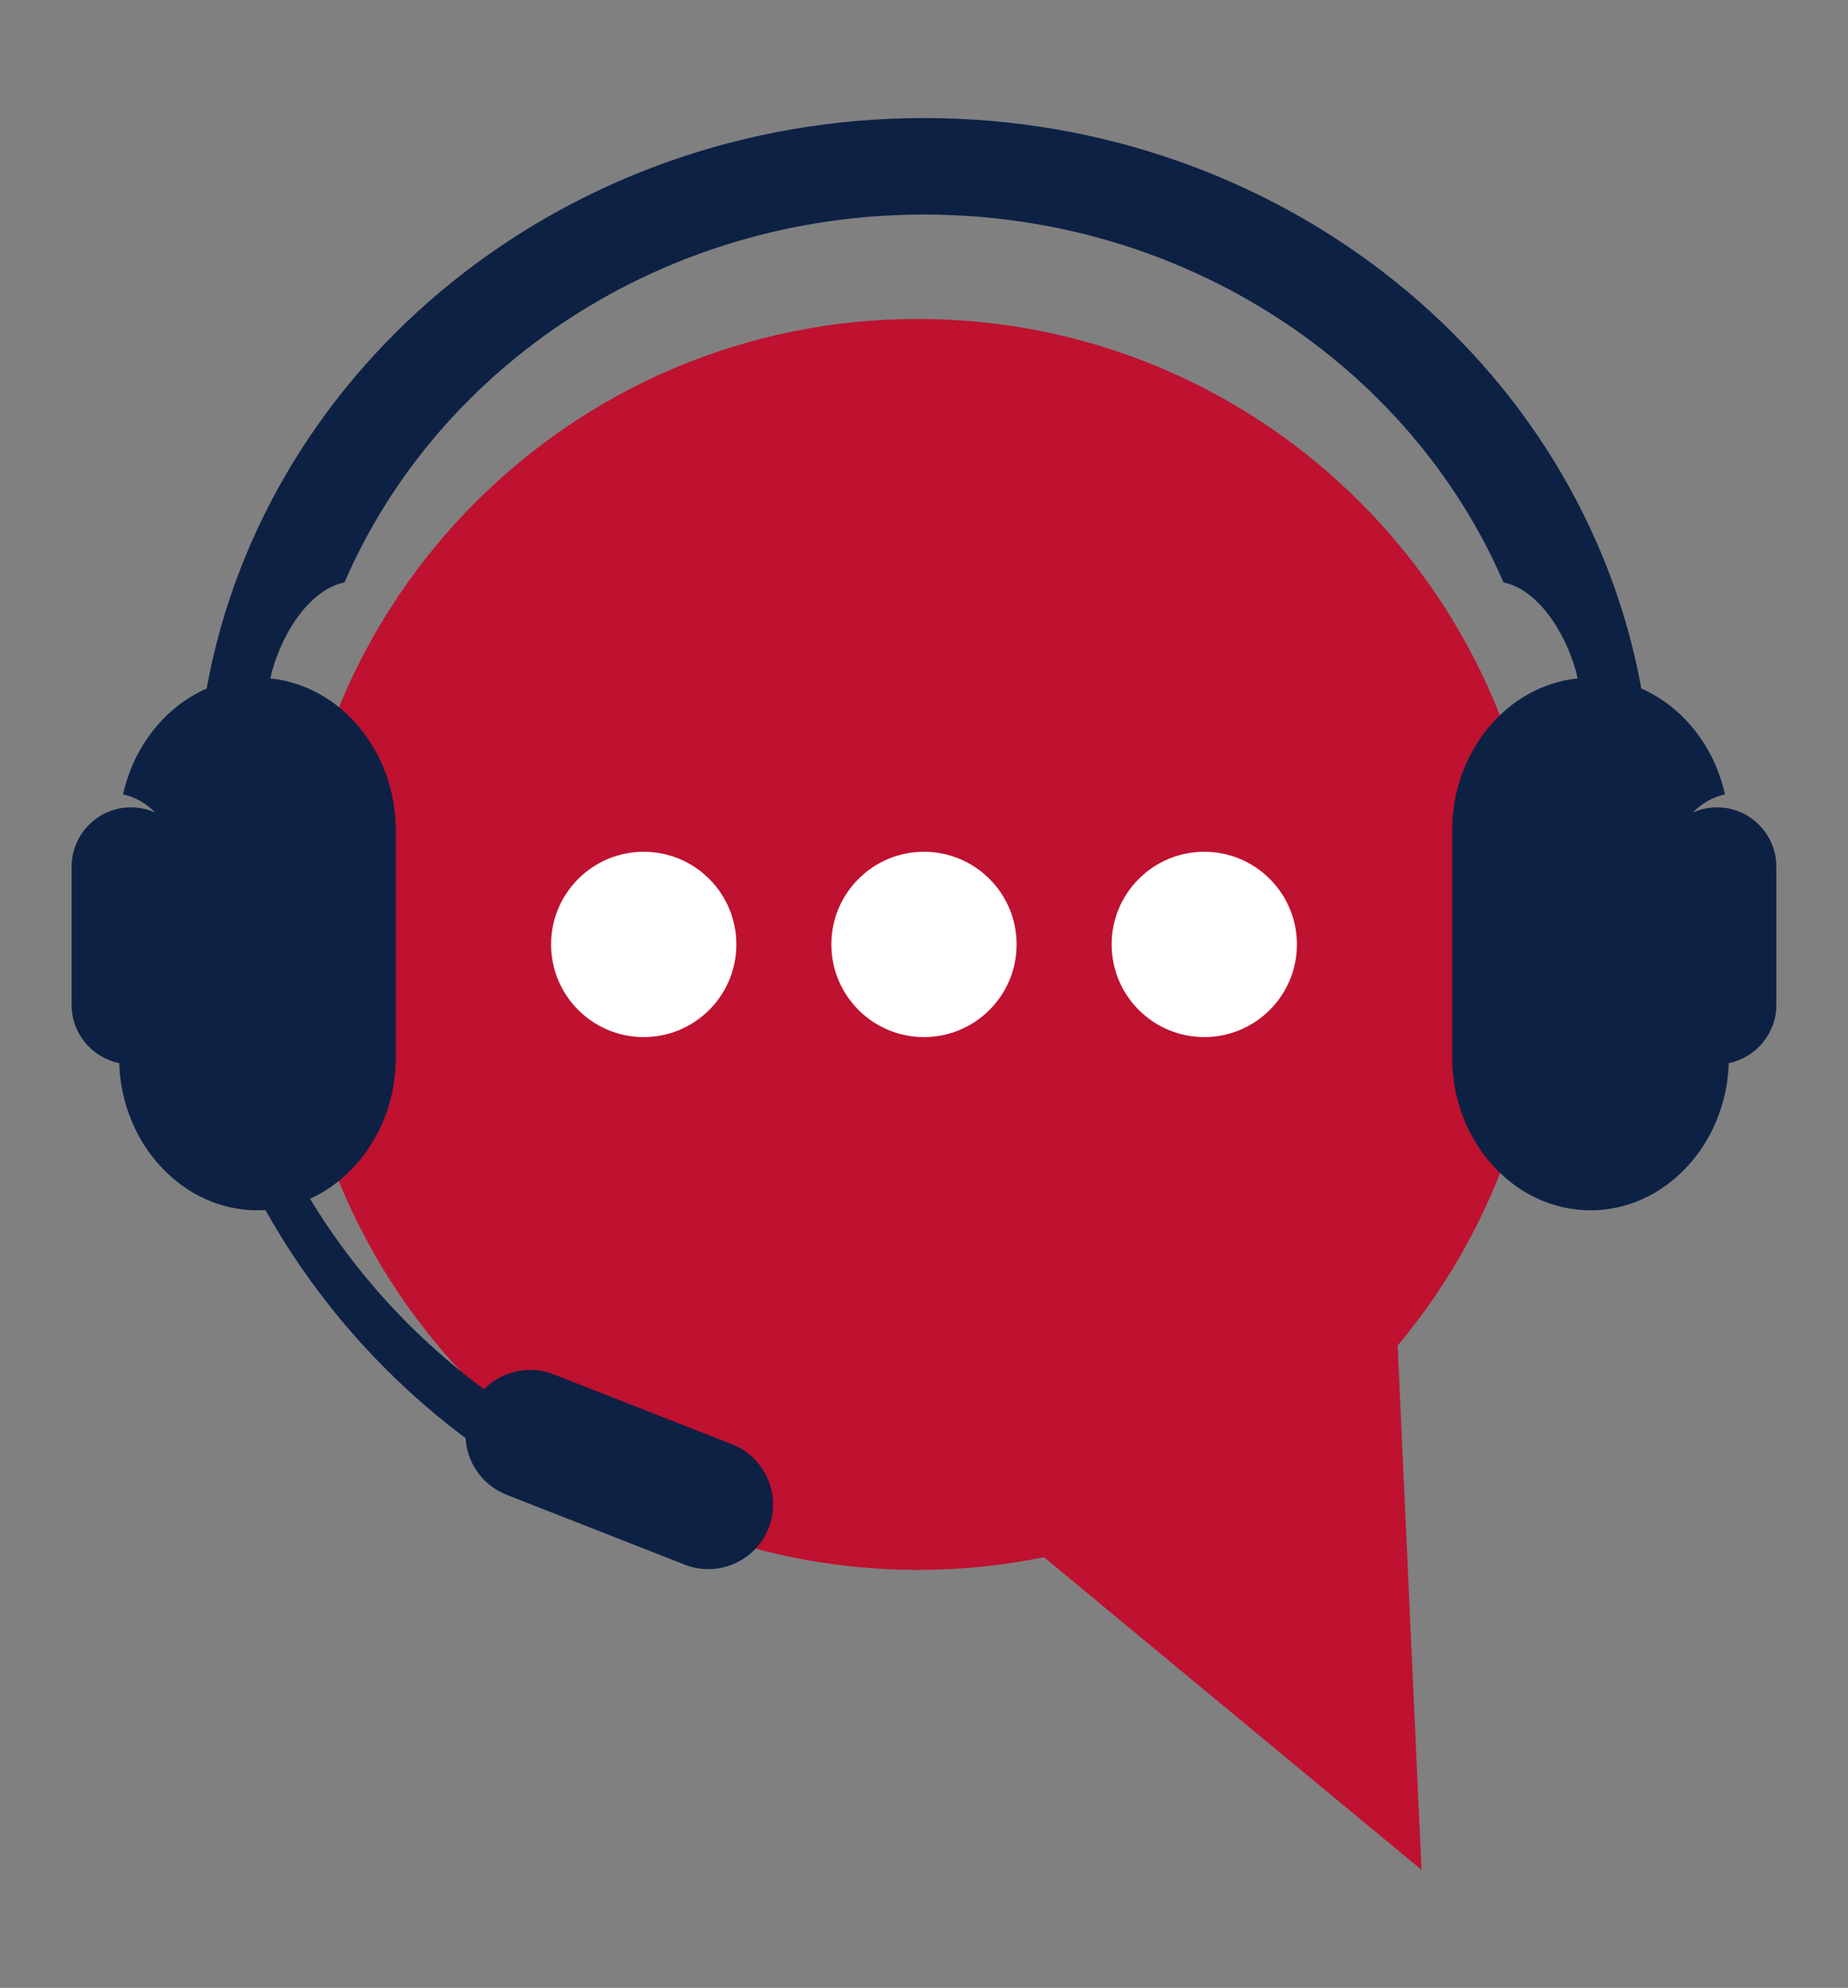
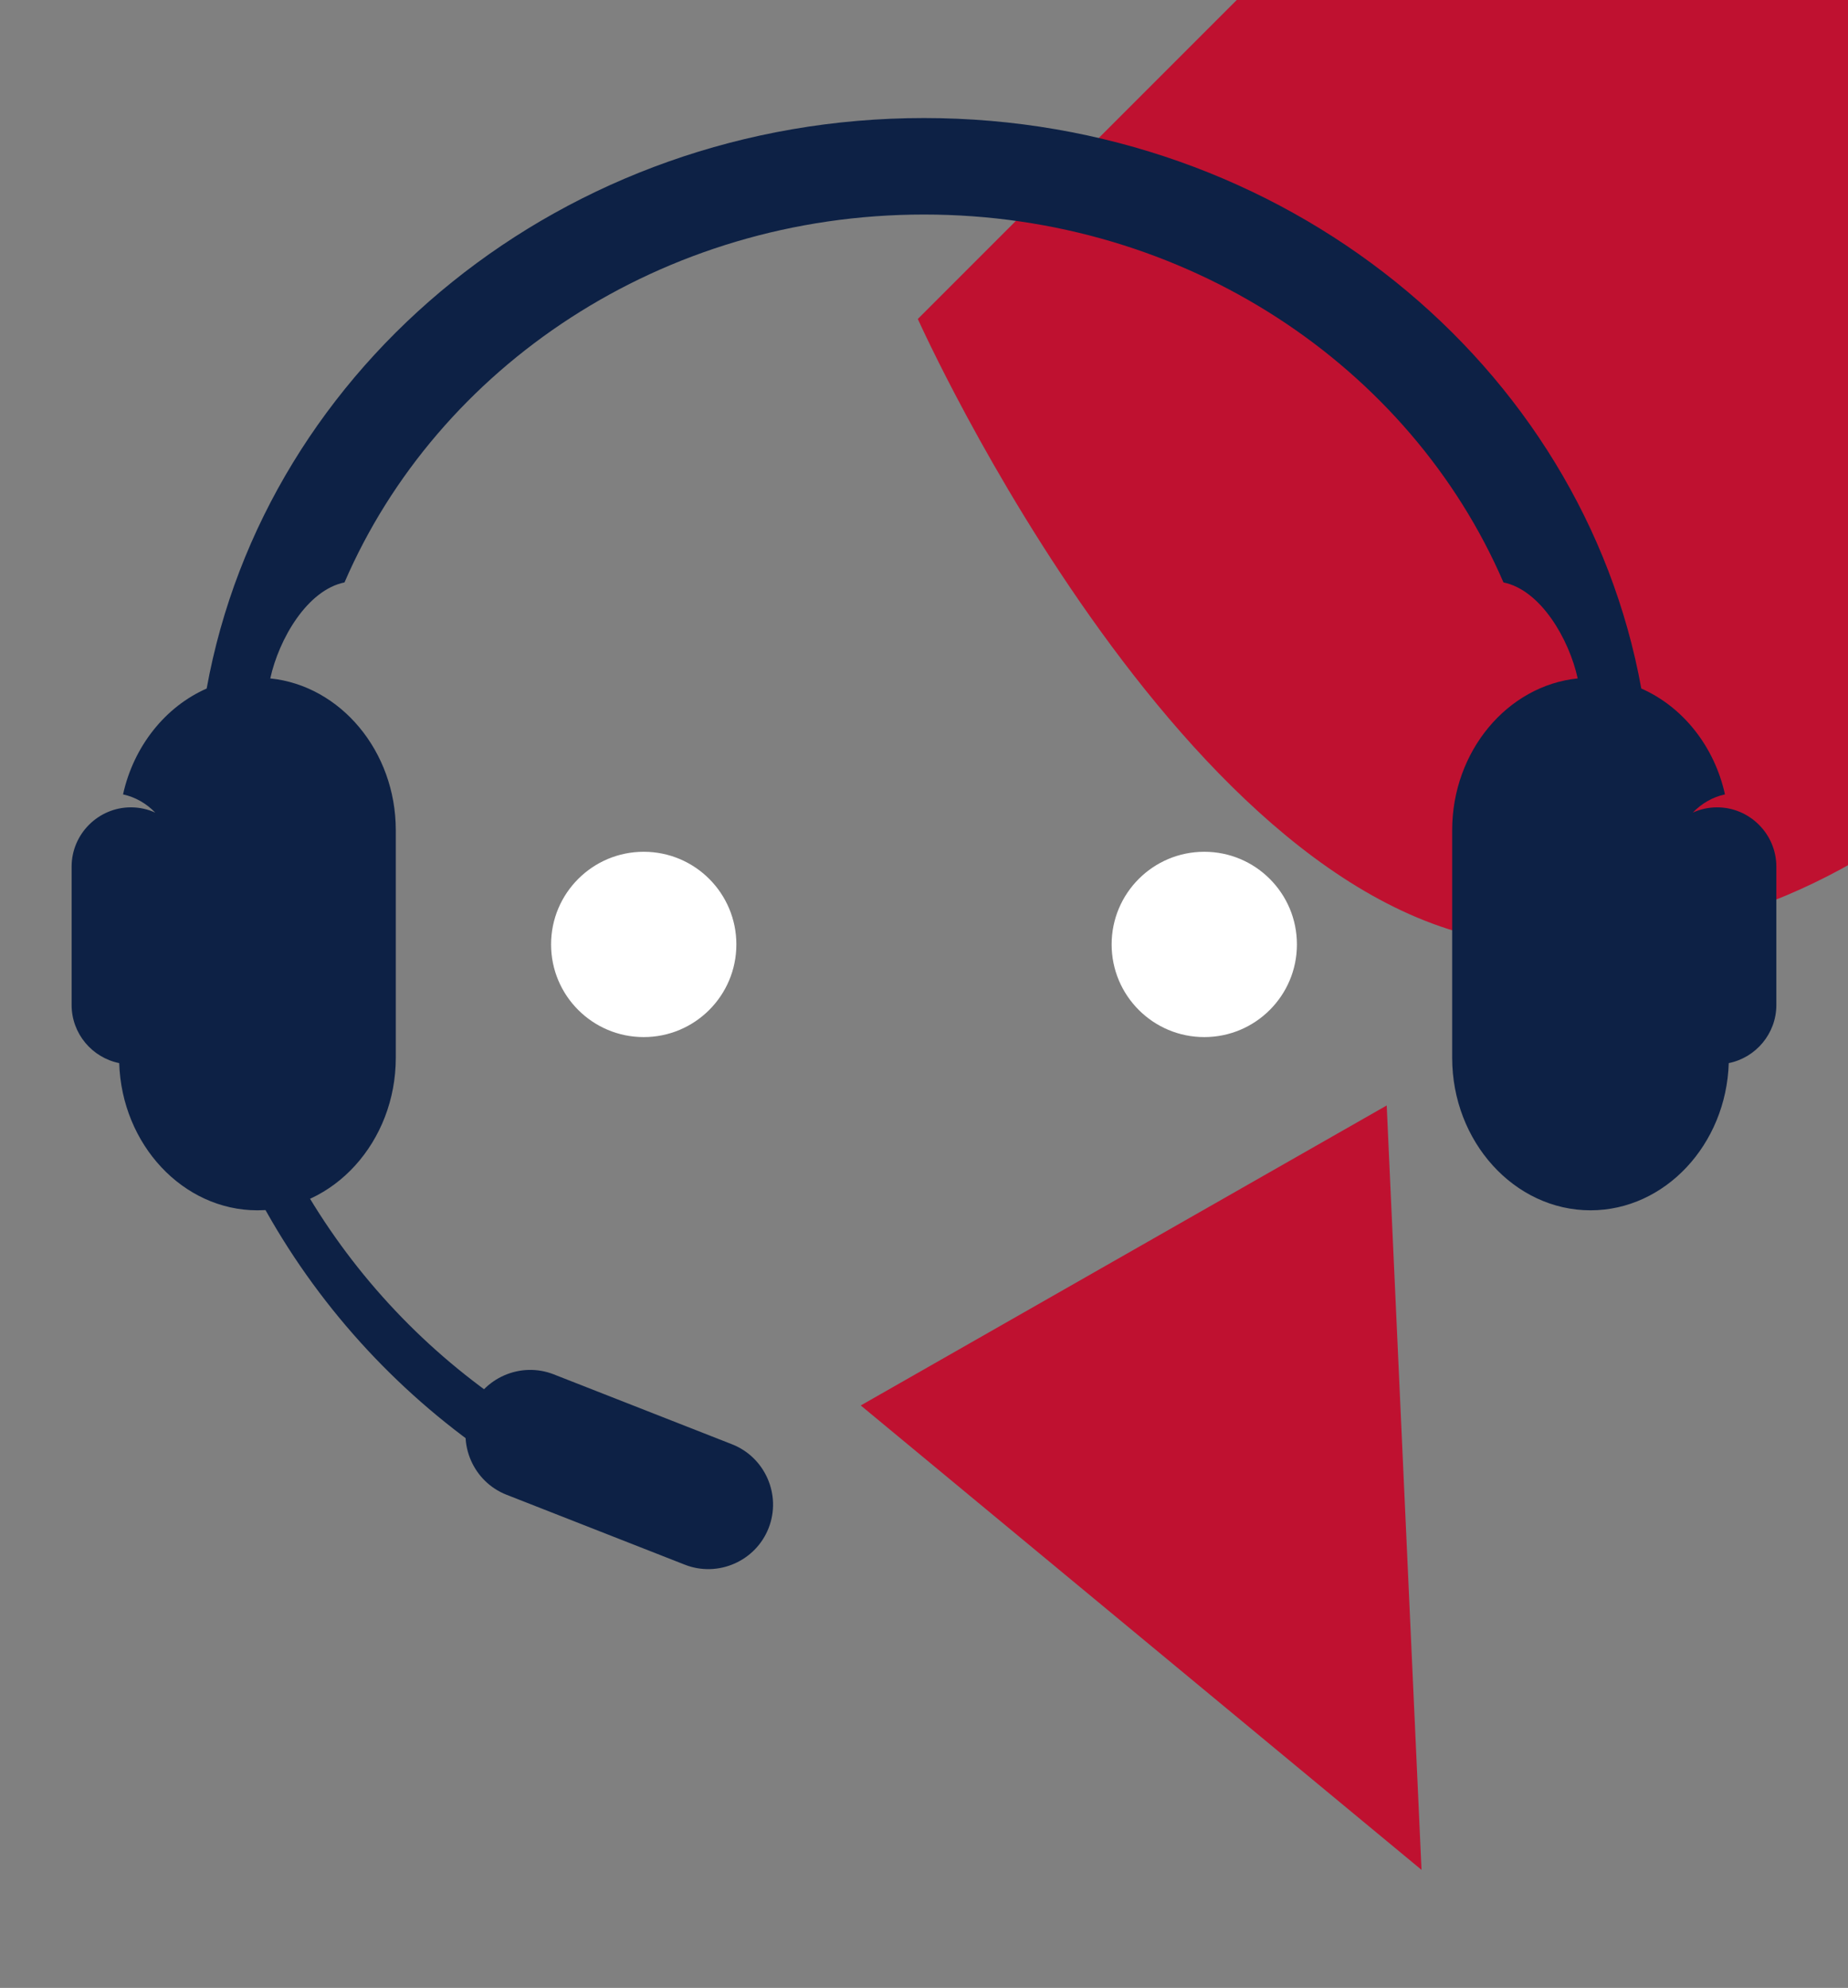
<svg xmlns="http://www.w3.org/2000/svg" id="Layer_1" viewBox="0 0 438.43 471.55">
  <rect x="0" y="0" width="438.43" height="471.55" fill="#808080" stroke="none" />
-   <path d="M217.75,75.66c-81.94,0-148.37,66.43-148.37,148.37s66.43,148.37,148.37,148.37,148.37-66.43,148.37-148.37-66.43-148.37-148.37-148.37" style="fill: #bf1130; fill-rule: evenodd;" />
+   <path d="M217.75,75.66s66.43,148.37,148.37,148.37,148.37-66.43,148.37-148.37-66.43-148.37-148.37-148.37" style="fill: #bf1130; fill-rule: evenodd;" />
  <polygon points="328.99 262.23 337.25 443.55 204.21 333.39 328.99 262.23" style="fill: #bf1130; fill-rule: evenodd;" />
  <path d="M285.71,202.05c-12.14,0-21.98,9.84-21.98,21.98s9.84,21.98,21.98,21.98,21.98-9.84,21.98-21.98-9.84-21.98-21.98-21.98" style="fill: #fff; fill-rule: evenodd;" />
  <path d="M389.39,163.33c-13.92-76.84-84.81-135.33-170.18-135.33-85.37,0-156.25,58.49-170.18,135.33-9.79,4.3-17.31,13.66-19.84,25.11,2.92.63,5.55,2.16,7.64,4.32-1.76-.8-3.72-1.25-5.78-1.25h0c-7.73,0-14.06,6.33-14.06,14.06v32.83c0,6.79,4.87,12.49,11.29,13.78.61,19.32,15.13,34.92,32.8,34.92h0c18.05,0,32.82-16.28,32.82-36.18v-53.97c0-18.77-13.14-34.32-29.78-36.02,2.05-9.35,8.78-20.98,17.61-22.77,22.09-51.18,75.32-87.27,137.48-87.27,62.16,0,115.39,36.08,137.48,87.27,8.82,1.79,15.56,13.43,17.61,22.77-16.64,1.7-29.78,17.25-29.78,36.02v53.97c0,19.9,14.77,36.18,32.82,36.18h0c17.67,0,32.19-15.6,32.8-34.92,6.42-1.29,11.29-7,11.29-13.78v-32.83c0-7.73-6.33-14.06-14.06-14.06h0c-2.05,0-4.01.45-5.77,1.25,2.09-2.16,4.72-3.7,7.64-4.32-2.53-11.45-10.05-20.81-19.84-25.11" style="fill: #0d2145; fill-rule: evenodd;" />
  <path d="M173.67,342.6l-42.3-16.59c-7.85-3.08-16.8.82-19.88,8.68h0c-3.08,7.85.82,16.8,8.68,19.88l42.3,16.59c7.85,3.08,16.8-.82,19.88-8.68h0c3.08-7.85-.82-16.8-8.68-19.88" style="fill: #0d2145; fill-rule: evenodd;" />
  <path d="M71.04,280.05c11.93,21.19,28.57,39.18,48.33,52.72-2.79,1.98-3.2,3.25-4.54,6.66-.53,1.35-.89,2.73-1.08,4.11-22-15.65-40.32-36.39-53.06-60.75.02,0,.04,0,.06,0,4.41-.53,6.65-.5,10.29-2.73" style="fill: #0d2145; fill-rule: evenodd;" />
-   <path d="M219.21,202.05c-12.14,0-21.98,9.84-21.98,21.98s9.84,21.98,21.98,21.98,21.98-9.84,21.98-21.98-9.84-21.98-21.98-21.98" style="fill: #fff; fill-rule: evenodd;" />
  <path d="M152.72,202.05c-12.14,0-21.98,9.84-21.98,21.98s9.84,21.98,21.98,21.98,21.98-9.84,21.98-21.98-9.84-21.98-21.98-21.98" style="fill: #fff; fill-rule: evenodd;" />
</svg>